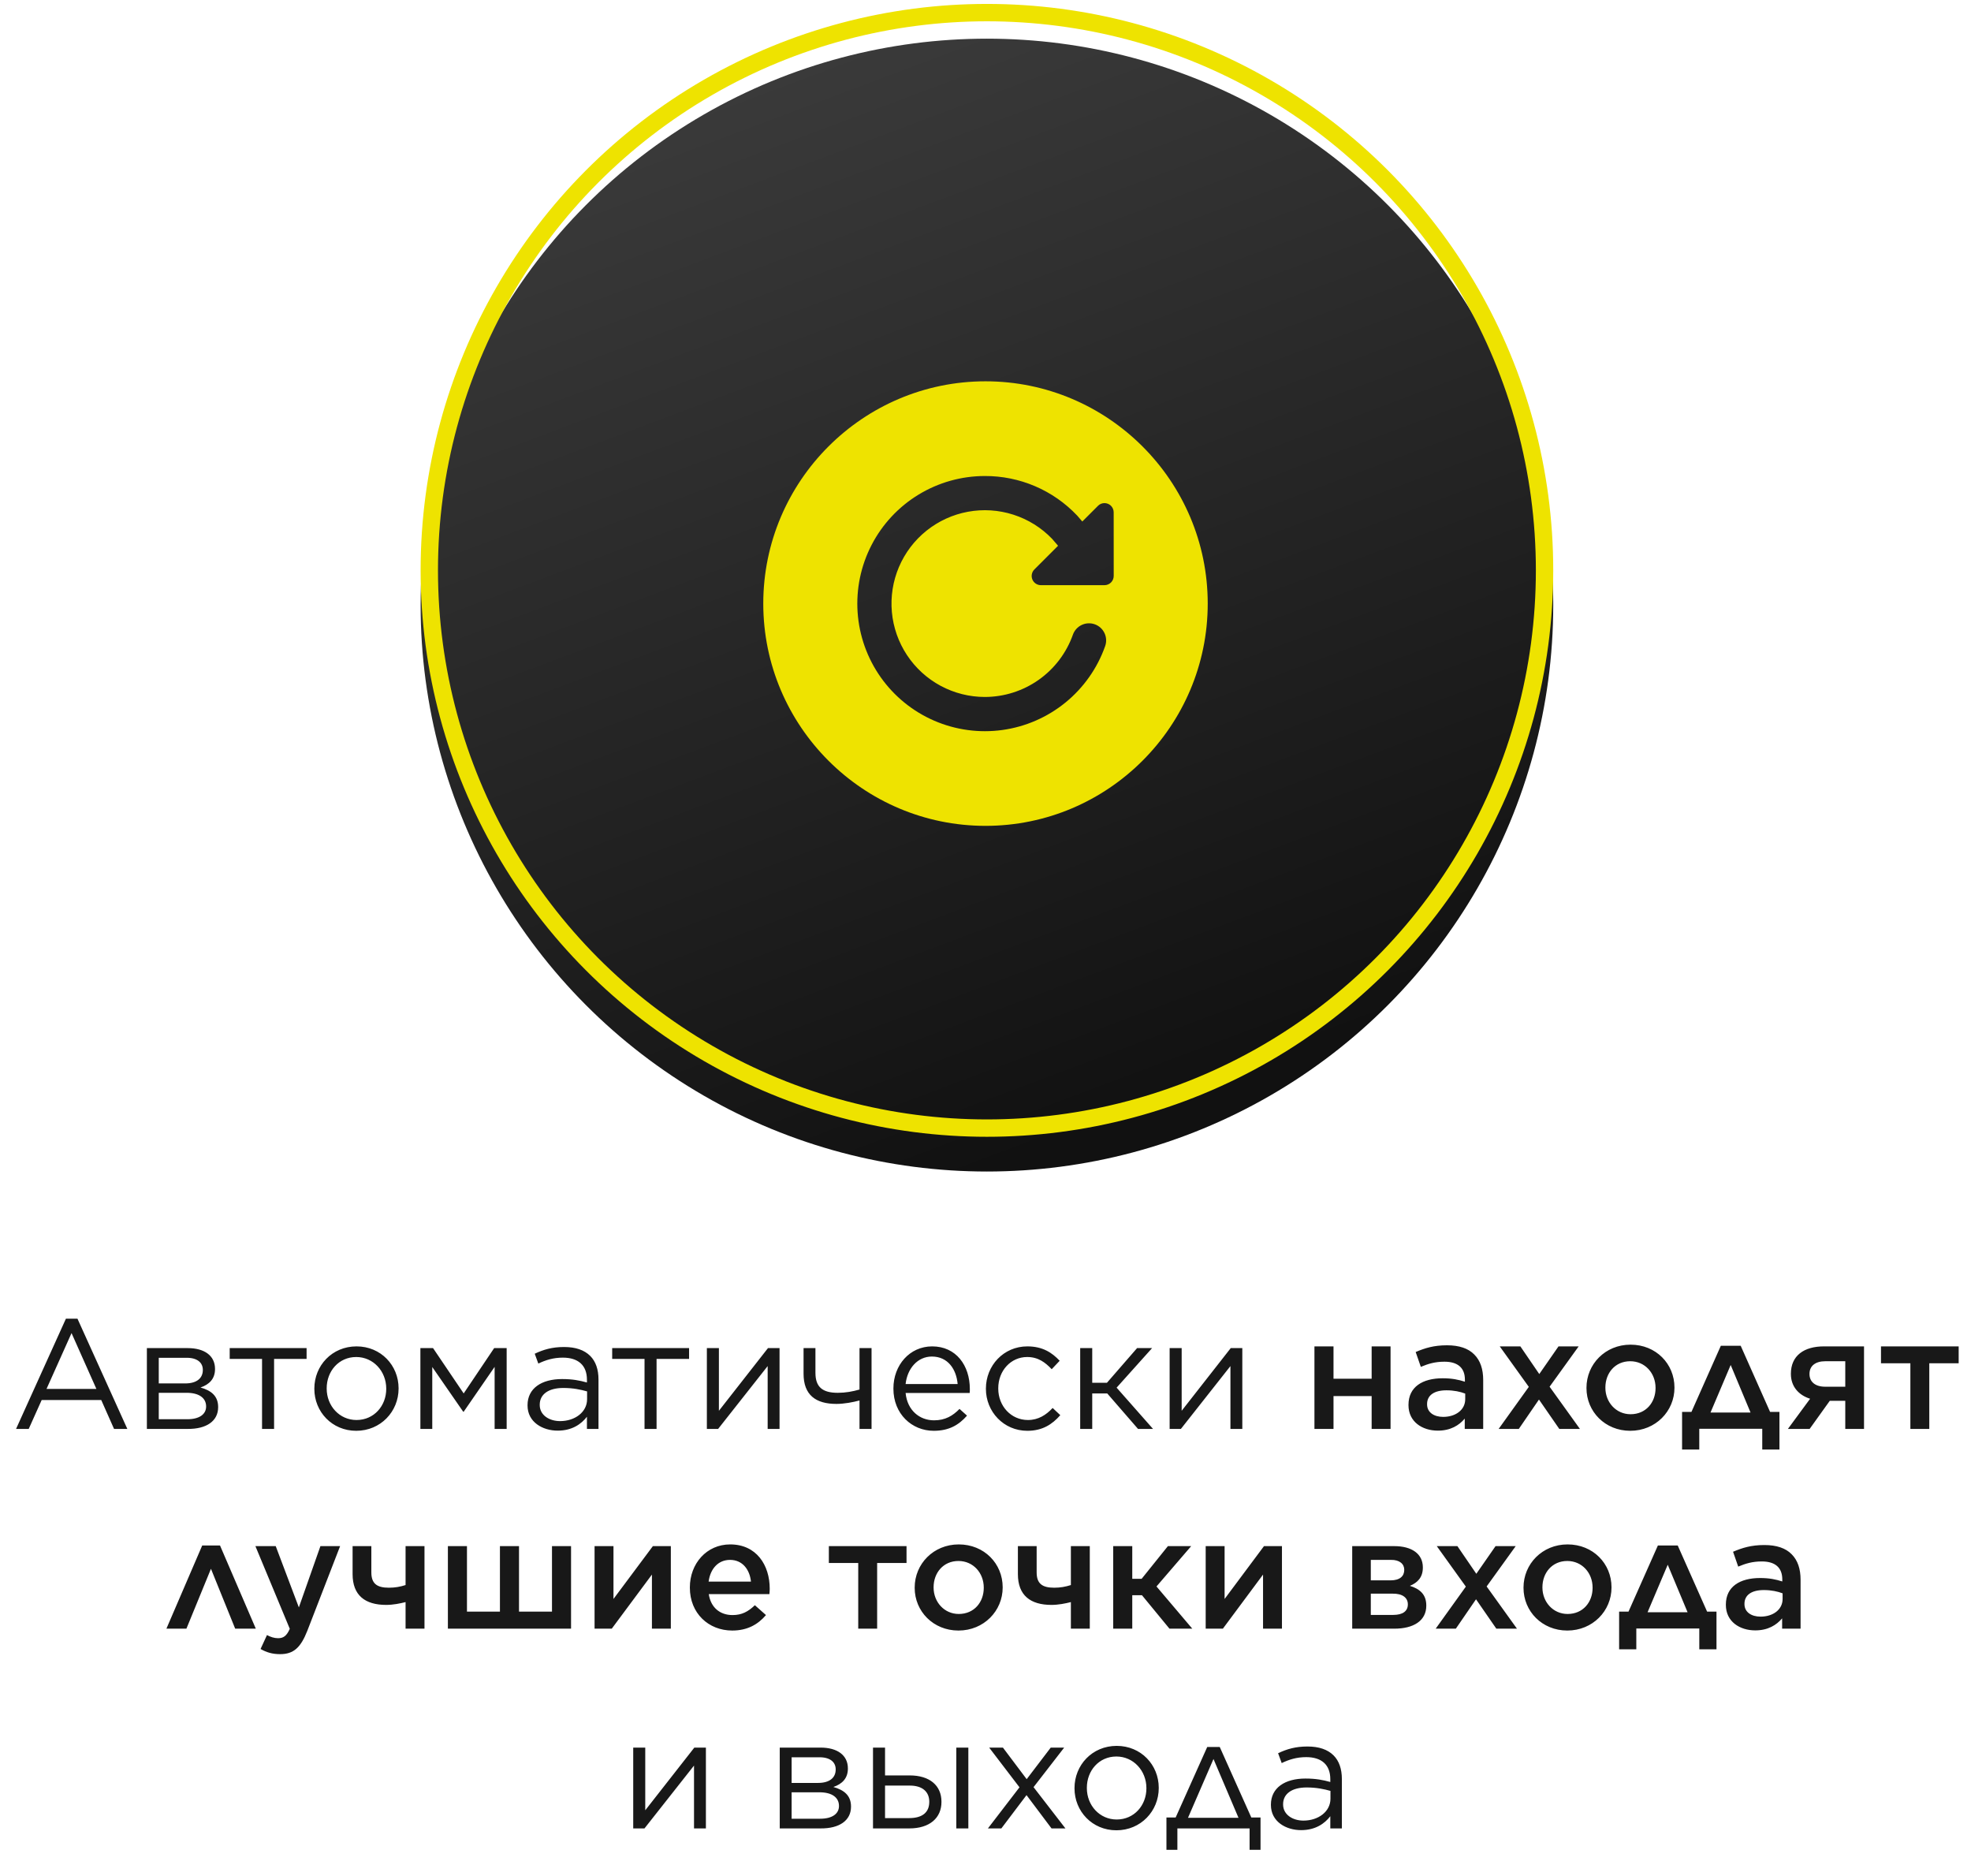
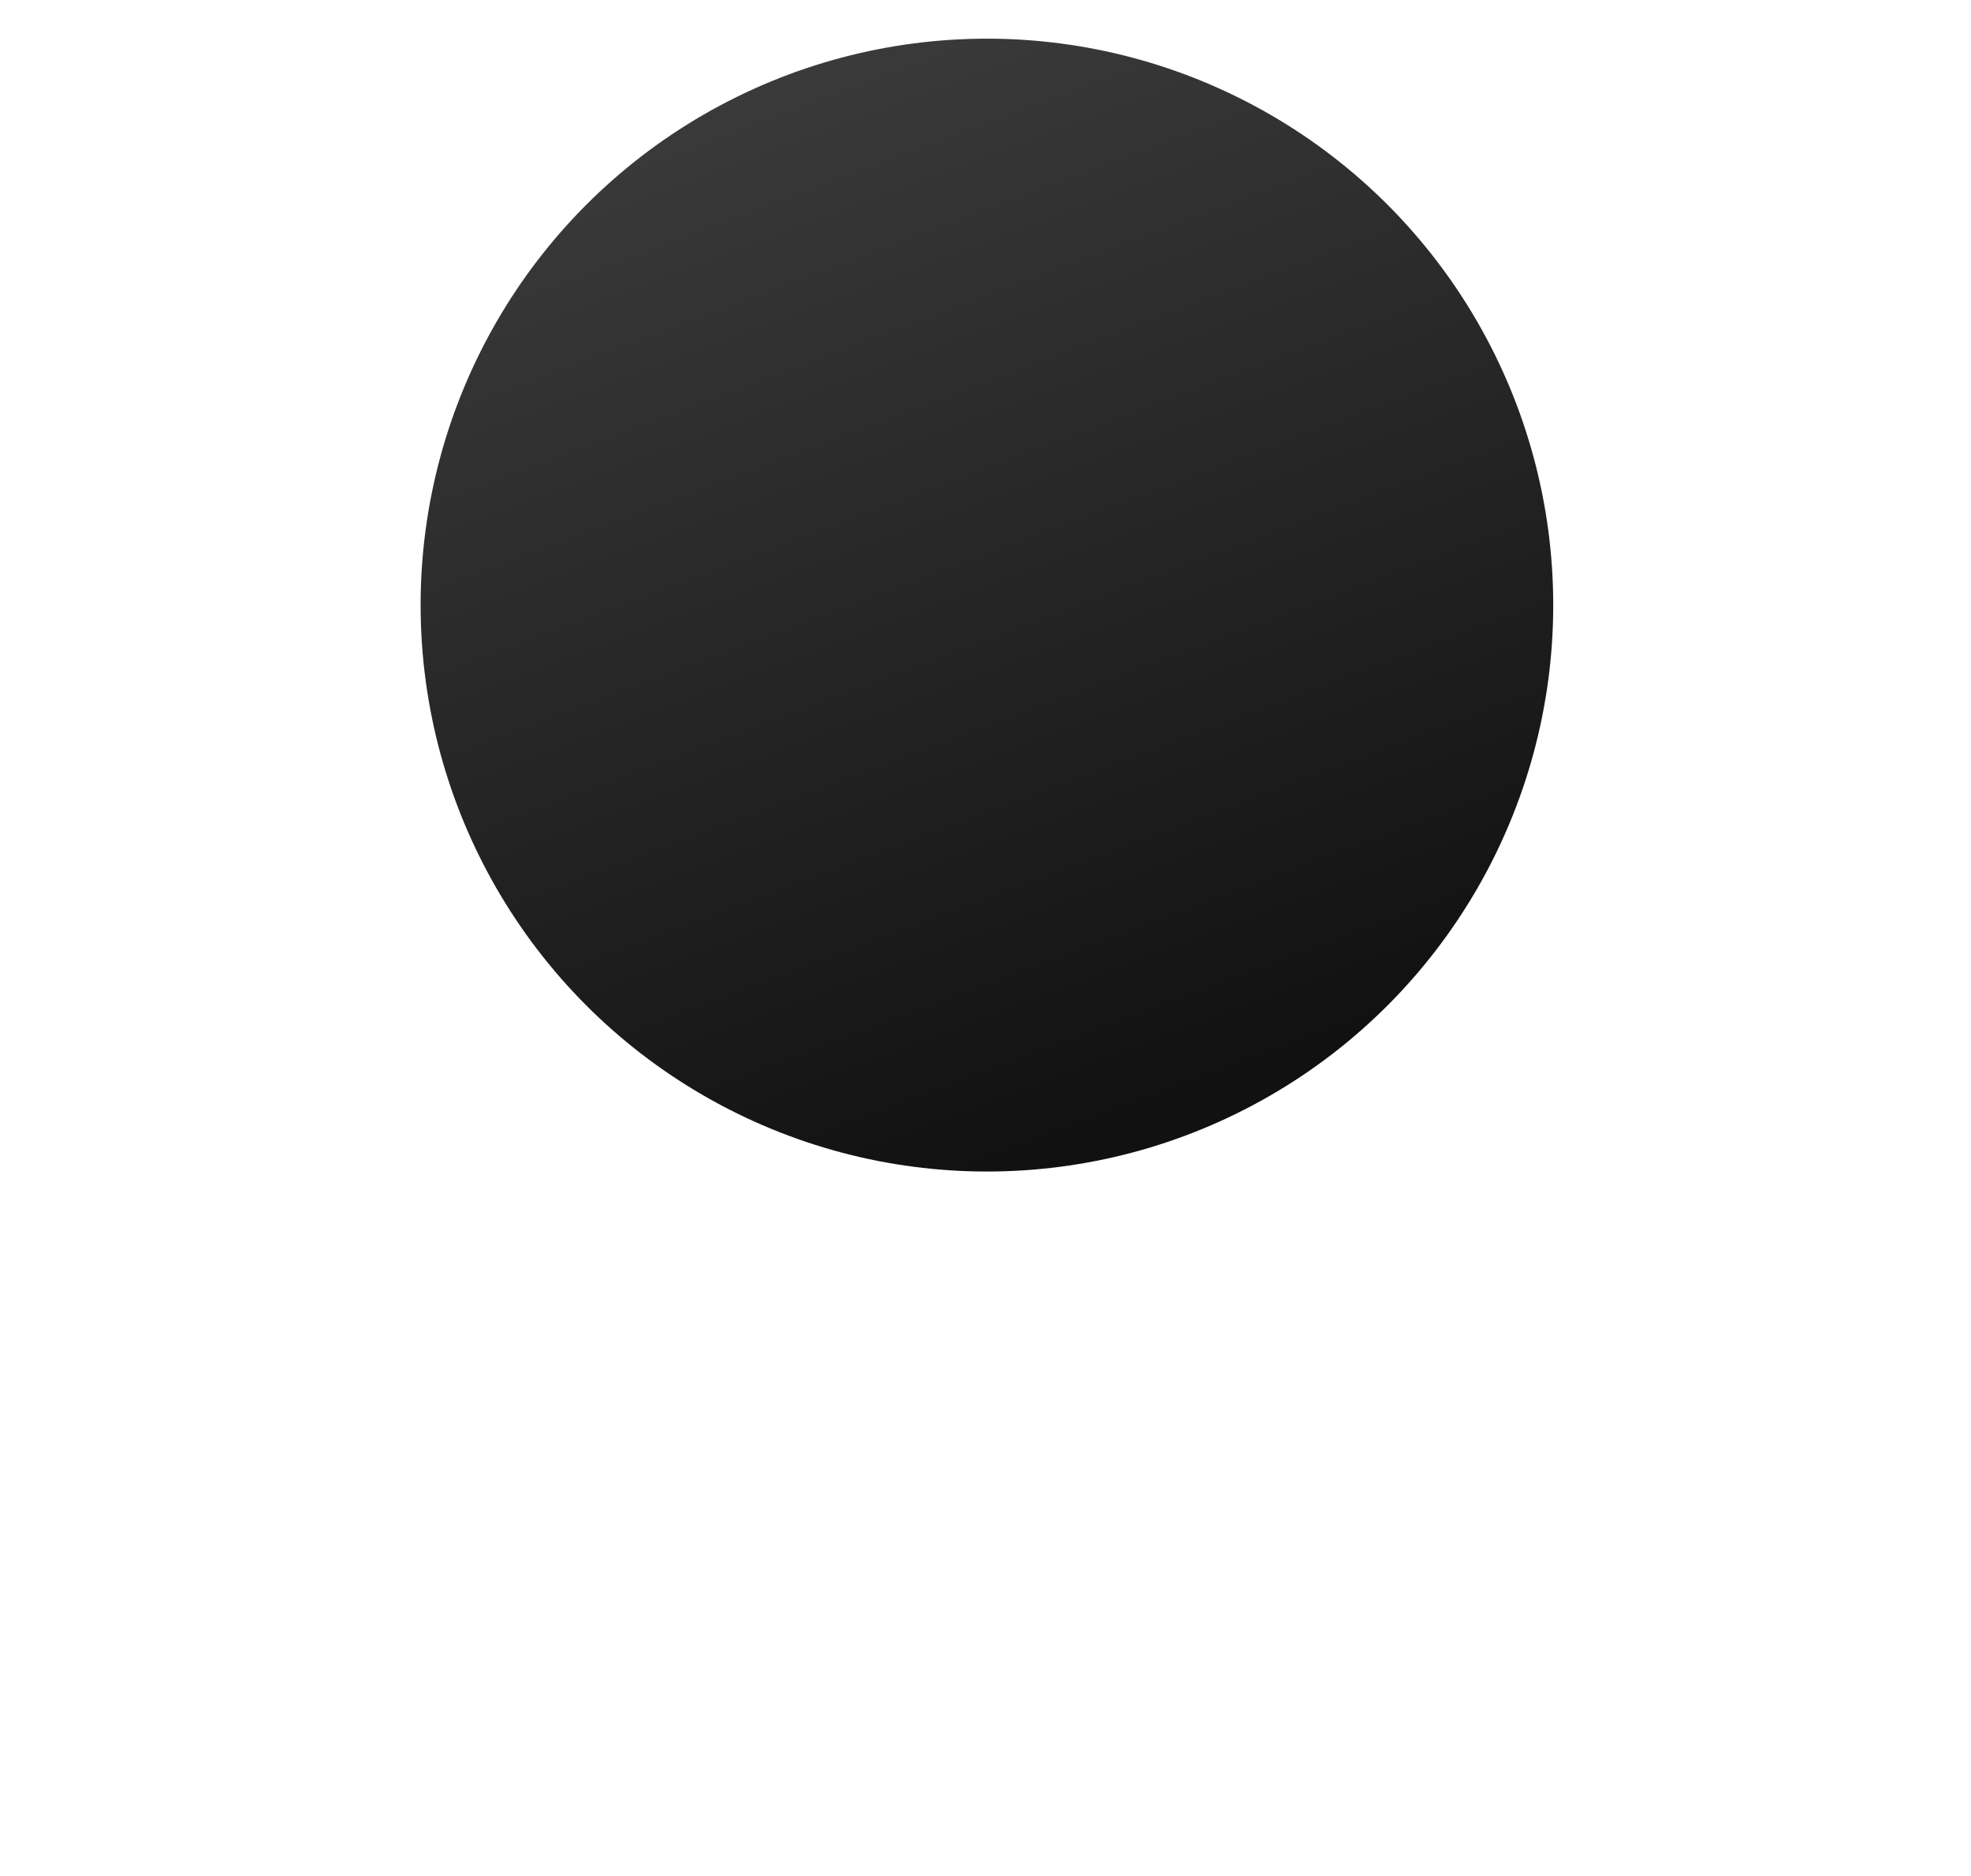
<svg xmlns="http://www.w3.org/2000/svg" width="227" height="216" viewBox="0 0 227 216" fill="none">
  <g filter="url(#filter0_i_178_515)">
    <circle cx="113.664" cy="65.674" r="65.222" fill="url(#paint0_linear_178_515)" />
  </g>
-   <circle cx="113.664" cy="65.674" r="64.222" stroke="#EEE300" stroke-width="2" />
  <g filter="url(#filter1_i_178_515)">
-     <path d="M113.5 39.906C99.388 39.906 87.906 51.388 87.906 65.5C87.906 79.612 99.388 91.094 113.5 91.094C127.612 91.094 139.094 79.612 139.094 65.5C139.094 51.388 127.612 39.906 113.5 39.906ZM128.266 62.319C128.266 62.6 128.154 62.87 127.955 63.069C127.756 63.268 127.486 63.38 127.205 63.38H119.879C119.669 63.38 119.464 63.318 119.289 63.202C119.115 63.085 118.978 62.92 118.898 62.726C118.818 62.532 118.797 62.319 118.838 62.113C118.879 61.907 118.981 61.718 119.129 61.57L121.857 58.842L121.168 58.041C119.936 56.761 118.405 55.807 116.714 55.264C115.022 54.72 113.223 54.604 111.476 54.926C109.728 55.248 108.088 55.998 106.702 57.109C105.315 58.22 104.226 59.657 103.53 61.292C102.835 62.927 102.556 64.709 102.717 66.478C102.879 68.247 103.477 69.949 104.457 71.431C105.437 72.913 106.769 74.129 108.333 74.97C109.898 75.811 111.647 76.252 113.424 76.252C115.647 76.25 117.815 75.56 119.631 74.276C121.447 72.993 122.821 71.18 123.565 69.084C123.651 68.84 123.785 68.616 123.958 68.423C124.131 68.231 124.34 68.074 124.574 67.963C124.807 67.851 125.06 67.787 125.319 67.773C125.577 67.759 125.836 67.797 126.08 67.883C126.324 67.969 126.548 68.102 126.741 68.275C126.933 68.448 127.09 68.658 127.201 68.891C127.313 69.125 127.377 69.378 127.391 69.636C127.405 69.895 127.367 70.153 127.281 70.397C126.384 72.937 124.806 75.181 122.719 76.884C120.633 78.587 118.118 79.684 115.45 80.055C112.783 80.425 110.064 80.055 107.593 78.985C105.121 77.915 102.991 76.187 101.435 73.988C99.88 71.789 98.958 69.205 98.772 66.518C98.586 63.831 99.142 61.145 100.379 58.753C101.617 56.36 103.488 54.354 105.789 52.954C108.089 51.553 110.73 50.812 113.424 50.811C115.411 50.803 117.38 51.203 119.207 51.984C121.035 52.766 122.683 53.914 124.05 55.357L124.119 55.434L124.649 56.049L126.456 54.242C126.552 54.144 126.667 54.066 126.793 54.012C126.92 53.958 127.056 53.931 127.194 53.93C127.334 53.929 127.473 53.955 127.603 54.008C127.732 54.061 127.85 54.139 127.949 54.238C128.049 54.337 128.128 54.454 128.181 54.584C128.235 54.713 128.262 54.852 128.262 54.992L128.266 62.319Z" fill="#EEE300" />
-   </g>
-   <path d="M1.849 164.534L7.591 151.844H8.923L14.665 164.534H13.135L11.659 161.204H4.801L3.307 164.534H1.849ZM5.359 159.926H11.101L8.239 153.5L5.359 159.926ZM16.916 164.534V155.228H21.614C23.558 155.228 24.764 156.11 24.764 157.622V157.64C24.764 158.774 24.098 159.422 23.09 159.764C24.314 160.106 25.124 160.736 25.124 162.014V162.032C25.124 163.634 23.774 164.552 21.614 164.534H16.916ZM18.284 159.296H21.326C22.676 159.296 23.36 158.684 23.36 157.748V157.73C23.36 156.884 22.694 156.326 21.452 156.344H18.284V159.296ZM18.284 160.376V163.418H21.578C22.964 163.418 23.738 162.842 23.738 161.96V161.942C23.738 160.988 22.946 160.358 21.434 160.376H18.284ZM30.18 164.534V156.47H26.454V155.228H35.31V156.47H31.566V164.534H30.18ZM41.027 164.75C38.237 164.75 36.203 162.554 36.203 159.926V159.89C36.203 157.244 38.237 155.03 41.063 155.03C43.871 155.03 45.905 157.226 45.905 159.854V159.89C45.905 162.536 43.835 164.75 41.027 164.75ZM41.063 163.508C43.079 163.508 44.483 161.87 44.483 159.926V159.89C44.483 157.892 42.989 156.254 41.027 156.254C39.011 156.254 37.625 157.892 37.625 159.854V159.89C37.625 161.888 39.101 163.508 41.063 163.508ZM48.416 164.534V155.228H49.874L53.402 160.448L56.912 155.228H58.352V164.534H56.966V157.388L53.402 162.554H53.348L49.784 157.406V164.534H48.416ZM64.231 164.732C62.503 164.732 60.757 163.76 60.757 161.834V161.798C60.757 159.854 62.377 158.792 64.735 158.792C65.941 158.792 66.751 158.954 67.597 159.188V158.864C67.597 157.19 66.571 156.326 64.825 156.326C63.727 156.326 62.863 156.596 61.999 157.01L61.585 155.876C62.611 155.39 63.601 155.102 64.969 155.102C66.283 155.102 67.291 155.444 67.975 156.128C68.605 156.758 68.929 157.676 68.929 158.846V164.534H67.597V163.13C66.949 163.976 65.887 164.732 64.231 164.732ZM64.501 163.634C66.229 163.634 67.615 162.59 67.615 161.114V160.214C66.913 160.016 66.031 159.818 64.879 159.818C63.133 159.818 62.161 160.574 62.161 161.744V161.78C62.161 162.95 63.259 163.634 64.501 163.634ZM74.231 164.534V156.47H70.505V155.228H79.361V156.47H75.617V164.534H74.231ZM81.41 164.534V155.228H82.796V162.446L88.448 155.228H89.78V164.534H88.412V157.298L82.706 164.534H81.41ZM98.99 164.534V161.258C98.252 161.456 97.244 161.654 96.326 161.654C93.95 161.654 92.546 160.628 92.546 158.18V155.228H93.914V158.072C93.914 159.728 94.742 160.376 96.488 160.376C97.37 160.376 98.18 160.232 98.99 159.998V155.228H100.376V164.534H98.99ZM107.538 164.75C105 164.75 102.894 162.788 102.894 159.908V159.872C102.894 157.19 104.766 155.03 107.358 155.03C110.112 155.03 111.696 157.226 111.696 159.944C111.696 160.142 111.696 160.232 111.678 160.394H104.298C104.496 162.41 105.918 163.544 107.574 163.544C108.87 163.544 109.734 163.022 110.508 162.23L111.372 163.004C110.436 164.066 109.32 164.75 107.538 164.75ZM104.298 159.368H110.292C110.148 157.694 109.194 156.2 107.322 156.2C105.684 156.2 104.496 157.568 104.298 159.368ZM118.317 164.75C115.581 164.75 113.547 162.536 113.547 159.926V159.89C113.547 157.244 115.581 155.03 118.317 155.03C120.081 155.03 121.161 155.75 122.043 156.686L121.125 157.658C120.387 156.884 119.577 156.254 118.299 156.254C116.409 156.254 114.969 157.838 114.969 159.854V159.89C114.969 161.906 116.445 163.508 118.389 163.508C119.595 163.508 120.495 162.914 121.233 162.122L122.115 162.95C121.179 164.012 120.063 164.75 118.317 164.75ZM125.792 155.228V159.224H127.484L130.958 155.228H132.686L128.6 159.782L132.794 164.534H131.066L127.52 160.448H125.792V164.534H124.406V155.228H125.792ZM134.707 164.534V155.228H136.093V162.446L141.745 155.228H143.077V164.534H141.709V157.298L136.003 164.534H134.707ZM151.384 164.534V155.03H153.58V158.756H157.972V155.03H160.15V164.534H157.972V160.754H153.58V164.534H151.384ZM165.599 164.732C163.817 164.732 162.215 163.724 162.215 161.798V161.762C162.215 159.692 163.835 158.702 166.157 158.702C167.237 158.702 167.975 158.864 168.713 159.098V158.864C168.713 157.496 167.885 156.794 166.355 156.794C165.275 156.794 164.501 157.028 163.637 157.388L163.043 155.678C164.105 155.228 165.131 154.904 166.643 154.904C168.065 154.904 169.109 155.264 169.793 155.966C170.495 156.668 170.819 157.658 170.819 158.9V164.534H168.695V163.346C168.047 164.12 167.057 164.732 165.599 164.732ZM166.211 163.148C167.651 163.148 168.749 162.338 168.749 161.114V160.466C168.191 160.25 167.453 160.088 166.589 160.088C165.167 160.088 164.357 160.664 164.357 161.672V161.708C164.357 162.626 165.149 163.148 166.211 163.148ZM175.101 155.03L177.279 158.216L179.493 155.03H181.815L178.467 159.674L181.959 164.534H179.583L177.243 161.15L174.921 164.534H172.599L176.073 159.692L172.725 155.03H175.101ZM187.754 164.75C184.856 164.75 182.714 162.536 182.714 159.836V159.8C182.714 157.082 184.874 154.832 187.79 154.832C190.724 154.832 192.848 157.046 192.848 159.764V159.8C192.848 162.482 190.688 164.75 187.754 164.75ZM187.79 162.842C189.572 162.842 190.67 161.474 190.67 159.836V159.8C190.67 158.126 189.464 156.74 187.754 156.74C186.008 156.74 184.892 158.108 184.892 159.764V159.8C184.892 161.456 186.116 162.842 187.79 162.842ZM200.475 154.958L203.859 162.572H204.939V166.91H202.959V164.516H195.705V166.91H193.725V162.572H194.805L198.189 154.958H200.475ZM199.323 157.172L197.001 162.644H201.609L199.323 157.172ZM208.416 164.534H205.914L208.47 161.06C207.156 160.646 206.256 159.656 206.256 158.198V158.18C206.256 156.11 207.75 155.012 210.126 155.03H214.68V164.534H212.52V161.294H210.738L208.416 164.534ZM212.52 156.74H210.216C209.082 156.74 208.398 157.28 208.398 158.198V158.216C208.398 159.098 209.046 159.674 210.198 159.674H212.52V156.74ZM220.018 164.534V156.974H216.634V155.03H225.58V156.974H222.196V164.534H220.018ZM25.34 177.958L29.462 187.534H27.086L24.296 180.64L21.47 187.534H19.166L23.288 177.958H25.34ZM34.419 185.086L36.903 178.03H39.171L35.391 187.786C34.617 189.748 33.789 190.468 32.259 190.468C31.341 190.468 30.675 190.252 30.009 189.874L30.747 188.272C31.161 188.488 31.575 188.632 32.025 188.632C32.655 188.632 33.015 188.362 33.375 187.552L29.415 178.03H31.755L34.419 185.086ZM46.71 187.534V184.474C46.08 184.636 45.252 184.798 44.478 184.798C42.048 184.798 40.608 183.7 40.608 181.252V178.03H42.768V181.054C42.768 182.35 43.416 182.818 44.784 182.818C45.504 182.818 46.08 182.71 46.71 182.512V178.03H48.888V187.534H46.71ZM51.584 187.534V178.03H53.78V185.572H57.578V178.03H59.774V185.572H63.572V178.03H65.768V187.534H51.584ZM68.477 187.534V178.03H70.654V184.114L75.191 178.03H77.26V187.534H75.082V181.306L70.457 187.534H68.477ZM84.329 187.75C81.593 187.75 79.451 185.752 79.451 182.818V182.782C79.451 180.046 81.377 177.832 84.095 177.832C87.119 177.832 88.649 180.208 88.649 182.944C88.649 183.142 88.631 183.34 88.613 183.556H81.629C81.863 185.122 82.943 185.968 84.365 185.968C85.445 185.968 86.165 185.572 86.939 184.834L88.217 185.968C87.299 187.048 86.075 187.75 84.329 187.75ZM81.611 182.116H86.489C86.345 180.73 85.517 179.614 84.077 179.614C82.727 179.614 81.809 180.622 81.611 182.116ZM98.843 187.534V179.974H95.459V178.03H104.405V179.974H101.021V187.534H98.843ZM110.384 187.75C107.486 187.75 105.344 185.536 105.344 182.836V182.8C105.344 180.082 107.504 177.832 110.42 177.832C113.354 177.832 115.478 180.046 115.478 182.764V182.8C115.478 185.482 113.318 187.75 110.384 187.75ZM110.42 185.842C112.202 185.842 113.3 184.474 113.3 182.836V182.8C113.3 181.126 112.094 179.74 110.384 179.74C108.638 179.74 107.522 181.108 107.522 182.764V182.8C107.522 184.456 108.746 185.842 110.42 185.842ZM123.333 187.534V184.474C122.703 184.636 121.875 184.798 121.101 184.798C118.671 184.798 117.231 183.7 117.231 181.252V178.03H119.391V181.054C119.391 182.35 120.039 182.818 121.407 182.818C122.127 182.818 122.703 182.71 123.333 182.512V178.03H125.511V187.534H123.333ZM130.403 178.03V181.792H131.483L134.507 178.03H137.189L133.193 182.674L137.315 187.534H134.687L131.519 183.682H130.403V187.534H128.207V178.03H130.403ZM138.859 187.534V178.03H141.037V184.114L145.573 178.03H147.643V187.534H145.465V181.306L140.839 187.534H138.859ZM155.734 187.534V178.03H160.576C162.592 178.03 163.87 178.912 163.87 180.478V180.496C163.87 181.63 163.258 182.242 162.376 182.602C163.528 182.962 164.266 183.592 164.266 184.87V184.888C164.266 186.652 162.754 187.534 160.594 187.534H155.734ZM157.876 181.972H160.144C161.224 181.972 161.728 181.486 161.728 180.766V180.748C161.728 180.1 161.206 179.596 160.198 179.614H157.876V181.972ZM157.876 183.502V185.95H160.468C161.548 185.95 162.142 185.518 162.142 184.744V184.726C162.142 183.988 161.548 183.484 160.378 183.502H157.876ZM167.85 178.03L170.028 181.216L172.242 178.03H174.564L171.216 182.674L174.708 187.534H172.332L169.992 184.15L167.67 187.534H165.348L168.822 182.692L165.474 178.03H167.85ZM180.503 187.75C177.605 187.75 175.463 185.536 175.463 182.836V182.8C175.463 180.082 177.623 177.832 180.539 177.832C183.473 177.832 185.597 180.046 185.597 182.764V182.8C185.597 185.482 183.437 187.75 180.503 187.75ZM180.539 185.842C182.321 185.842 183.419 184.474 183.419 182.836V182.8C183.419 181.126 182.213 179.74 180.503 179.74C178.757 179.74 177.641 181.108 177.641 182.764V182.8C177.641 184.456 178.865 185.842 180.539 185.842ZM193.224 177.958L196.608 185.572H197.688V189.91H195.708V187.516H188.454V189.91H186.474V185.572H187.554L190.938 177.958H193.224ZM192.072 180.172L189.75 185.644H194.358L192.072 180.172ZM202.152 187.732C200.37 187.732 198.768 186.724 198.768 184.798V184.762C198.768 182.692 200.388 181.702 202.71 181.702C203.79 181.702 204.528 181.864 205.266 182.098V181.864C205.266 180.496 204.438 179.794 202.908 179.794C201.828 179.794 201.054 180.028 200.19 180.388L199.596 178.678C200.658 178.228 201.684 177.904 203.196 177.904C204.618 177.904 205.662 178.264 206.346 178.966C207.048 179.668 207.372 180.658 207.372 181.9V187.534H205.248V186.346C204.6 187.12 203.61 187.732 202.152 187.732ZM202.764 186.148C204.204 186.148 205.302 185.338 205.302 184.114V183.466C204.744 183.25 204.006 183.088 203.142 183.088C201.72 183.088 200.91 183.664 200.91 184.672V184.708C200.91 185.626 201.702 186.148 202.764 186.148ZM72.928 210.534V201.228H74.314V208.446L79.966 201.228H81.298V210.534H79.93V203.298L74.224 210.534H72.928ZM89.803 210.534V201.228H94.501C96.445 201.228 97.651 202.11 97.651 203.622V203.64C97.651 204.774 96.985 205.422 95.977 205.764C97.201 206.106 98.011 206.736 98.011 208.014V208.032C98.011 209.634 96.661 210.552 94.501 210.534H89.803ZM91.171 205.296H94.213C95.563 205.296 96.247 204.684 96.247 203.748V203.73C96.247 202.884 95.581 202.326 94.339 202.344H91.171V205.296ZM91.171 206.376V209.418H94.465C95.851 209.418 96.625 208.842 96.625 207.96V207.942C96.625 206.988 95.833 206.358 94.321 206.376H91.171ZM101.93 201.228V204.432H104.774C107.06 204.432 108.428 205.584 108.428 207.456V207.492C108.428 209.31 107.096 210.534 104.72 210.534H100.544V201.228H101.93ZM101.93 205.602V209.346H104.702C106.286 209.346 107.024 208.644 107.024 207.474V207.456C107.024 206.358 106.286 205.584 104.72 205.602H101.93ZM110.138 210.534V201.228H111.524V210.534H110.138ZM115.506 201.228L118.242 204.864L121.014 201.228H122.562L119.034 205.782L122.706 210.534H121.104L118.224 206.7L115.326 210.534H113.778L117.414 205.8L113.922 201.228H115.506ZM128.575 210.75C125.785 210.75 123.751 208.554 123.751 205.926V205.89C123.751 203.244 125.785 201.03 128.611 201.03C131.419 201.03 133.453 203.226 133.453 205.854V205.89C133.453 208.536 131.383 210.75 128.575 210.75ZM128.611 209.508C130.627 209.508 132.031 207.87 132.031 205.926V205.89C132.031 203.892 130.537 202.254 128.575 202.254C126.559 202.254 125.173 203.892 125.173 205.854V205.89C125.173 207.888 126.649 209.508 128.611 209.508ZM140.477 201.156L144.113 209.274H145.175V213H143.915V210.534H135.599V213H134.339V209.274H135.401L139.037 201.156H140.477ZM139.757 202.542L136.823 209.31H142.637L139.757 202.542ZM149.845 210.732C148.117 210.732 146.371 209.76 146.371 207.834V207.798C146.371 205.854 147.991 204.792 150.349 204.792C151.555 204.792 152.365 204.954 153.211 205.188V204.864C153.211 203.19 152.185 202.326 150.439 202.326C149.341 202.326 148.477 202.596 147.613 203.01L147.199 201.876C148.225 201.39 149.215 201.102 150.583 201.102C151.897 201.102 152.905 201.444 153.589 202.128C154.219 202.758 154.543 203.676 154.543 204.846V210.534H153.211V209.13C152.563 209.976 151.501 210.732 149.845 210.732ZM150.115 209.634C151.843 209.634 153.229 208.59 153.229 207.114V206.214C152.527 206.016 151.645 205.818 150.493 205.818C148.747 205.818 147.775 206.574 147.775 207.744V207.78C147.775 208.95 148.873 209.634 150.115 209.634Z" fill="#181818" />
+     </g>
  <defs>
    <filter id="filter0_i_178_515" x="48.442" y="0.452" width="130.444" height="134.444" filterUnits="userSpaceOnUse" color-interpolation-filters="sRGB">
      <feFlood flood-opacity="0" result="BackgroundImageFix" />
      <feBlend mode="normal" in="SourceGraphic" in2="BackgroundImageFix" result="shape" />
      <feColorMatrix in="SourceAlpha" type="matrix" values="0 0 0 0 0 0 0 0 0 0 0 0 0 0 0 0 0 0 127 0" result="hardAlpha" />
      <feOffset dy="4" />
      <feGaussianBlur stdDeviation="12.5" />
      <feComposite in2="hardAlpha" operator="arithmetic" k2="-1" k3="1" />
      <feColorMatrix type="matrix" values="0 0 0 0 1 0 0 0 0 1 0 0 0 0 1 0 0 0 0.25 0" />
      <feBlend mode="normal" in2="shape" result="effect1_innerShadow_178_515" />
    </filter>
    <filter id="filter1_i_178_515" x="82" y="34" width="63" height="67" filterUnits="userSpaceOnUse" color-interpolation-filters="sRGB">
      <feFlood flood-opacity="0" result="BackgroundImageFix" />
      <feBlend mode="normal" in="SourceGraphic" in2="BackgroundImageFix" result="shape" />
      <feColorMatrix in="SourceAlpha" type="matrix" values="0 0 0 0 0 0 0 0 0 0 0 0 0 0 0 0 0 0 127 0" result="hardAlpha" />
      <feOffset dy="4" />
      <feGaussianBlur stdDeviation="6.5" />
      <feComposite in2="hardAlpha" operator="arithmetic" k2="-1" k3="1" />
      <feColorMatrix type="matrix" values="0 0 0 0 1 0 0 0 0 1 0 0 0 0 1 0 0 0 0.4 0" />
      <feBlend mode="normal" in2="shape" result="effect1_innerShadow_178_515" />
    </filter>
    <linearGradient id="paint0_linear_178_515" x1="69.07" y1="12.256" x2="113.664" y2="130.896" gradientUnits="userSpaceOnUse">
      <stop stop-color="#3A3A3A" />
      <stop offset="1" stop-color="#111111" />
    </linearGradient>
  </defs>
</svg>